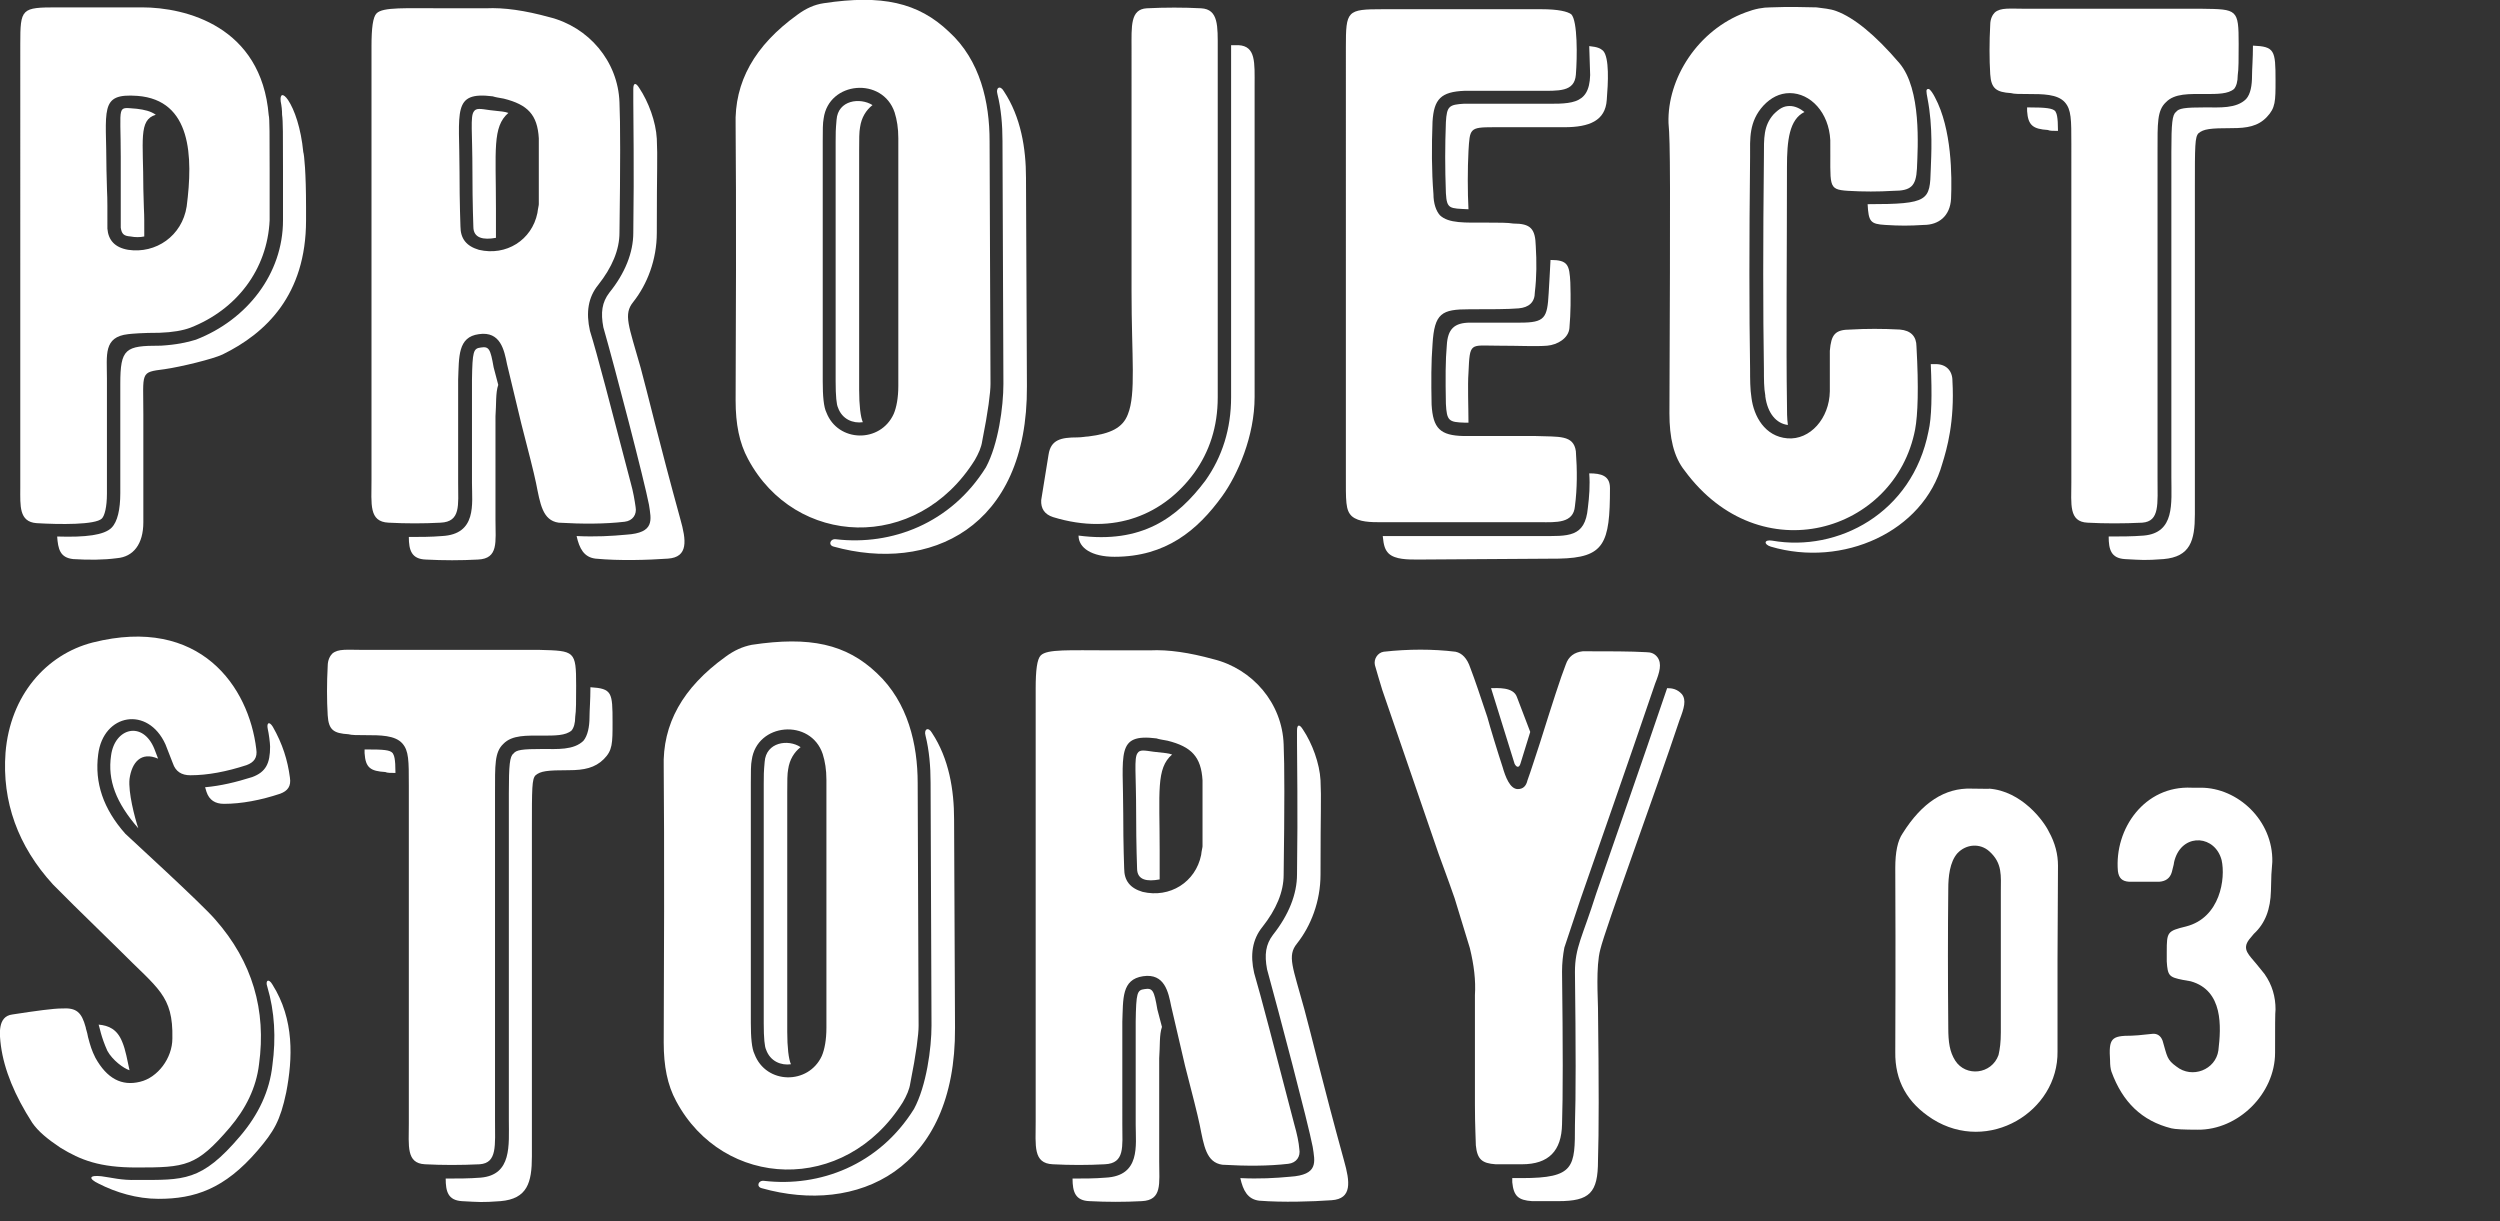
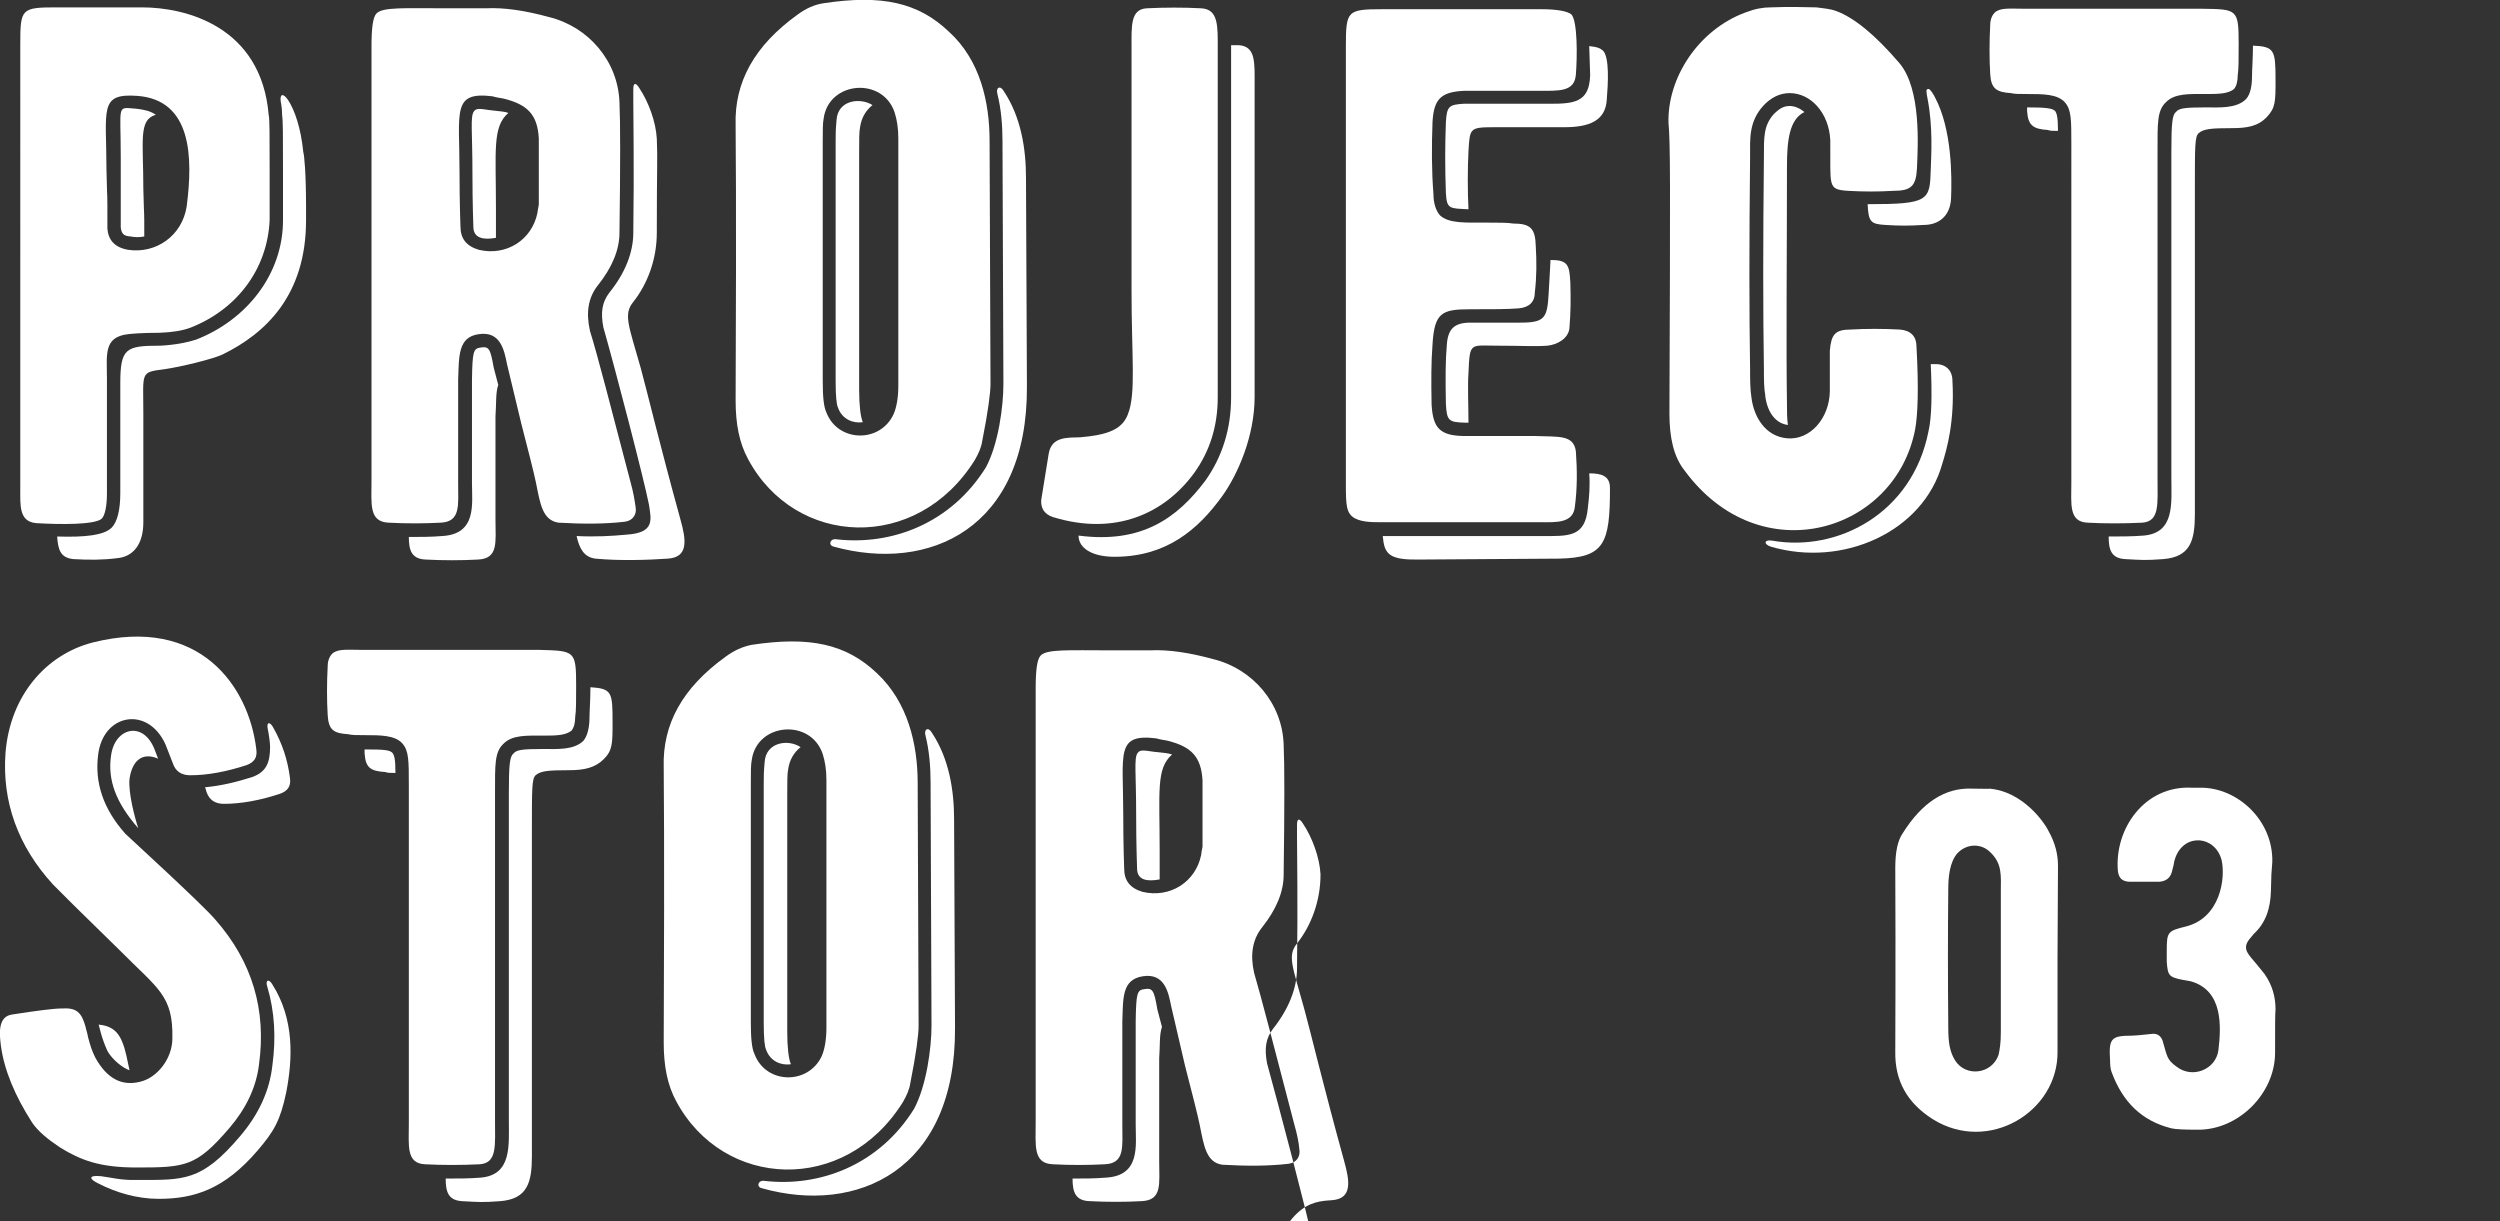
<svg xmlns="http://www.w3.org/2000/svg" version="1.1" id="_レイヤー_2" x="0px" y="0px" viewBox="0 0 542.4 265" style="enable-background:new 0 0 542.4 265;" xml:space="preserve">
  <rect x="0" y="0" width="542.4" height="265" fill="#333333" stroke="none" />
  <style type="text/css">
	.st0{fill:#FFFFFF;}
</style>
  <g id="_文字">
    <g>
      <g>
        <path class="st0" d="M58.5,37v10.8C58,58.5,51.3,67.2,41.3,71.1c-1.6,0.6-3.8,1-6.7,1.1c-3.7,0-6,0.2-6.8,0.3     c-5.4,0.6-4.6,4.5-4.6,9.6v25c0,2.9-0.5,4.8-1.1,5.4c-1.4,1.4-9.2,1.3-14.2,1c-3.8-0.3-3.5-3.8-3.5-7.6V9.6c0-7.8,0.2-8,8.1-8     h18.3c9.5,0,25.9,4.1,27.5,23.4C58.5,25.6,58.5,29.5,58.5,37L58.5,37z M65.8,33c-0.5-5.2-1.9-9.2-3.3-11.3     c-1.1-1.6-1.8-1.3-1.6,0.3c0.2,1,0.3,1.9,0.3,2.9c0.2,1.3,0.2,4.3,0.2,12.1v10.8c0,11.6-7.8,21.6-18.9,25.9     c-1.9,0.6-4.3,1.1-7.6,1.3h-0.2c-7.5,0-8.6,0.6-8.6,8.3V107c0,3.5-0.6,6.2-1.9,7.5c-1.6,1.6-5.6,2.1-11.8,1.9     c0.2,2.7,0.6,4.6,3.5,4.9c3.3,0.2,6.5,0.2,9.5-0.2c3.5-0.3,5.7-3,5.7-7.8V90c0-9.4-0.8-9.2,4.6-9.9c3.5-0.5,10.5-2.2,12.6-3.2     c9.4-4.6,18.1-12.9,18.1-29.1v-2.9C66.4,37.5,66,33.5,65.8,33L65.8,33z M40.5,44.8c1.4-10.8,1.1-23.1-10.7-24     c-8.4-0.6-6.7,2.9-6.7,16.1c0.2,9.1,0.2,2.5,0.2,12.7c0.2,2.5,1.6,4.1,4.5,4.6C33.8,55.1,39.5,51.2,40.5,44.8L40.5,44.8z      M33.8,24.9c-1.1-0.8-2.5-1.1-4.1-1.3c-4.5-0.3-3.5-1.3-3.5,10.5v15.3c0.2,1.3,0.6,1.8,2.1,1.9c1,0.2,2.1,0.2,3,0     c0-7.2,0-2.1-0.2-10.3C31.1,30.5,30,26,33.8,24.9L33.8,24.9z" />
        <path class="st0" d="M136.8,104.6c0.6,2.1,0.9,4,1.1,5.4c0.3,1.6-0.6,3-2.4,3.2c-4.3,0.5-9.1,0.5-14.3,0.2     c-3.5-0.5-4-4.1-4.9-8.6c-0.5-2.4-1.6-6.7-3.2-12.9L110,79c-0.6-3-1.4-7.2-6.1-6.5c-4.6,0.6-4.3,4.9-4.5,9.9v22.4     c0,4.8,0.6,8.4-3.8,8.6c-3.7,0.2-7.5,0.2-11.3,0c-4.3-0.2-3.7-4-3.7-9.2V10.1c0-4,0.3-6.4,1.1-7.2c1.4-1.4,6.1-1.1,15.3-1.1h8.4     c4-0.2,8.6,0.5,13.7,1.9c8.6,2.1,15,9.6,15.3,18.5c0.2,4.3,0.2,13.7,0,28.3c0,3.7-1.6,7.5-4.6,11.3c-2.2,2.7-2.7,6-1.8,10     C129.6,76.9,132.4,87.8,136.8,104.6L136.8,104.6z M104.3,75.4c-1.6,0.2-1.8,0.8-1.9,7v22.4c0,4.5,1.1,11.1-6.5,11.5     c-2.4,0.2-4.8,0.2-7.2,0.2c0,2.9,0.6,4.8,3.7,4.9c3.8,0.2,7.6,0.2,11.3,0c4.5-0.2,3.8-3.8,3.8-8.6V90.3c0.2-2.6,0-5.1,0.6-6.8     l-1-3.8C106.4,75.7,106.1,75.1,104.3,75.4L104.3,75.4z M116.9,44.3V30c-0.3-5.1-2.4-7.3-7.6-8.6c-1.1-0.2-1.8-0.3-2.4-0.5     c-8.9-1.1-7.2,3.2-7.2,16.4c0,7,0.2,11.5,0.2,11.8c0,2.7,1.3,4.3,4,5.1c5.9,1.4,11.5-2.1,12.7-8     C116.7,45.3,116.9,44.6,116.9,44.3L116.9,44.3z M107.6,45.3c0-12.7-0.8-17.8,2.7-20.8c-0.9-0.3-1.3-0.3-4-0.6     c-2.1-0.3-3-0.5-3.5,0.3c-0.8,1.1-0.3,4.5-0.3,13.2c0,7,0.2,11.5,0.2,11.8c0,2.5,2.2,2.9,4.9,2.4     C107.6,51.6,107.6,45.3,107.6,45.3z M144.9,121.2c4.5-0.3,4-4,2.7-8.6c-4.6-16.7-7.2-27.7-8.6-32.8c-2.6-9.2-3.8-11.6-1.6-14.3     c3-3.8,5.1-9.1,5.1-15c0-14.6,0.2-16.1,0-20.4c-0.2-3.7-1.8-8-3.8-11c-0.8-1.3-1.3-1.1-1.3,0.2V22c0,4.5,0.2,13.7,0,28.5     c0,4.3-1.8,8.8-5.2,13c-1.6,2.1-1.9,4.3-1.3,7.5c2.6,9.1,8.9,33.3,9.9,38.5c0.5,3.3,1.3,6.1-4.9,6.5c-3.2,0.3-6.7,0.5-10.8,0.3     c0.6,2.7,1.6,4.6,4.1,4.9C134.4,121.7,140.6,121.5,144.9,121.2L144.9,121.2z" />
        <path class="st0" d="M214.7,30.6l0.2,52.7c0,1.8-0.5,5.9-1.8,12.4c-0.2,1.4-0.8,2.7-1.6,4.1c-12.6,20.2-39,18.9-49.2-0.2     c-1.9-3.5-2.7-7.6-2.7-12.7c0.2-46.8,0-55.2,0-59.7c-0.3-9.4,4.1-17.3,13.4-24c1.9-1.4,3.7-2.2,5.7-2.5     c12.6-1.9,20.5-0.2,27.2,6.2C212.7,13.1,214.7,22.2,214.7,30.6L214.7,30.6z M193.9,89.8c0.6-1.4,1-3.5,1-6.1V30     c0-2.2-0.3-4-0.8-5.6c-2.6-7.8-14.3-6.8-15.4,1.3c-0.2,1-0.2,2.5-0.2,5.1v51.9c0,3.2,0.2,5.6,0.8,6.8     C181.8,96,191,96.2,193.9,89.8L193.9,89.8z M222.8,83.8l-0.2-45.2c0-6.4-1.1-13.2-4.8-18.8c-0.8-1.4-1.8-0.8-1.4,0.6     c0.8,3.2,1.1,6.7,1.1,10.2l0.2,52.7c0,4.9-1.1,13.1-3.8,18.1c-7.6,12.2-20.5,17-32.5,15.6c-1.3-0.2-1.8,1.3-0.5,1.6     C201.5,124.3,223,114.8,222.8,83.8L222.8,83.8z M181.5,26c-0.2,2.2-0.2,2.9-0.2,4.8v51.9c0,3.3,0.2,5.1,0.5,5.7     c0.9,2.6,3.3,3.5,5.4,3.2c-0.5-1.1-0.8-3.7-0.8-7V32.7c0-2.5,0-4.1,0.2-5.1c0.3-2.1,1.3-3.7,2.7-4.8     C186.6,21.1,181.8,21.7,181.5,26L181.5,26z" />
        <path class="st0" d="M264.2,10.6v75.6c0,6.4-1.8,11.8-5.1,16.4c-6.5,8.9-17.2,13.7-30.6,9.6c-1.9-0.6-2.7-1.9-2.6-3.7l1.6-9.9     c0.5-3.2,2.7-3.7,6.2-3.7c1,0,1.9-0.2,2.4-0.2c4.9-0.6,7.5-1.9,8.6-4.8c1.8-4.5,0.8-12.4,0.8-26.7V10.6c0-4.9-0.3-8.6,3.3-8.8     c4-0.2,8-0.2,11.8,0S264.2,5.7,264.2,10.6L264.2,10.6z M268.7,9.8h-1.6v76.4c0,6.8-1.9,12.9-5.6,18.1     c-6.1,8.1-13.8,13.7-27.5,11.9c0,2.7,2.9,4.6,7.8,4.6c11.1,0,18-5.7,23.4-13.2c3.3-4.6,7-12.9,7-21.5V18.6     C272.2,13.6,272.5,10,268.7,9.8z" />
        <path class="st0" d="M341.9,97.9c0.3,4.1,0.3,8.1-0.2,11.9c-0.3,3.8-4.1,3.5-7.5,3.5h-34.5c-2.2,0-4.9,0-6.4-1.3     c-1.4-1.3-1.3-3.3-1.3-9.2V10.3c0-8,0.2-8.3,8-8.3h34.4c3.7,0,5.7,0.5,6.5,1.1c1.4,1.4,1.3,9.4,1,13.1c-0.3,3.8-3.7,3.5-8.3,3.5     h-15.8c-5.2,0.2-6.7,1.8-7,6.7c-0.2,5.4-0.2,10.7,0.2,15.7c0,2.1,0.6,3.7,1.4,4.6c1.9,1.8,5.4,1.6,10.3,1.6c2.5,0,4.5,0,5.6,0.2     c3.8,0,4.8,1.1,4.9,4.9c0.2,3.3,0.2,6.7-0.2,10c0,2.2-1.3,3.3-3.5,3.5c-2.4,0.2-6,0.2-10.7,0.2c-6,0-7.6,0.8-8,7.6     c-0.3,3.8-0.3,8.1-0.2,13.1c0.3,5.1,1.8,6.7,7,6.8h15.6C338.2,94.8,341.4,94.3,341.9,97.9L341.9,97.9z M349.3,105.9     c0-2.7-1.9-3.2-4.5-3.2c0.2,2.6,0,5.1-0.3,7.5c-0.6,6.5-4.3,6.1-10.3,6.1H300c0.2,2.1,0.5,3,1.3,3.8c1.4,1.3,4.1,1.3,6.4,1.3     l30.5-0.2C348.1,121,349.3,118,349.3,105.9z M336,63.6c-0.3,5.4-0.8,6.4-6.2,6.4H319c-3.5,0-4.9,1.4-5.1,4.9     c-0.3,3.3-0.3,7.2-0.2,12.7c0.2,3.7,0.6,4,4.1,4.1h0.8c0-3.3-0.2-8.1,0-10.8c0.3-6.8,0.3-5.9,6.4-5.9c4.6,0,8.3,0.2,10.7,0     c2.2-0.2,4.6-1.6,4.8-3.8c0.3-3.5,0.3-6.5,0.2-9.9c-0.2-3.8-0.5-4.9-4.3-4.9C336.3,59,336.1,61.4,336,63.6L336,63.6z M345,16.3     c-0.2,6.8-4.5,6.2-11.5,6.2h-15.8c-3.3,0.2-3.8,0.5-4,4c-0.2,5.4-0.2,9.7,0,15.4c0.2,3.5,0.8,3.3,4.9,3.5     c-0.2-3.7-0.2-8.8,0-12.6c0.3-4.9,0.2-5.2,5.4-5.2h15.4c5.4,0,8.9-1.4,9.2-5.9c0.3-3.7,0.6-9.2-0.8-10.7c-0.6-0.5-1.1-0.8-3-1     L345,16.3L345,16.3z" />
        <path class="st0" d="M415.8,75.2c0.5,8.9,0.3,14.8-0.3,18c-4.3,22.3-33.6,31.2-50,8.9c-2.4-3-3.3-7.2-3.3-12.4     c0.2-50.8,0.2-58.7-0.2-63c-0.3-9.7,6.4-20.2,16.7-24c2.1-0.8,3.8-1.1,5.4-1.1c4.6-0.2,8,0,10,0c1.4,0.2,3,0.3,4.3,0.8     c3.8,1.4,8.4,5.1,13.7,11.3c4.8,5.7,4,18.1,3.8,22.9c-0.2,3.8-1.3,4.8-5.1,4.8c-3.3,0.2-6.5,0.2-9.9,0c-4.5-0.3-3.7-1-3.8-11     c-0.3-6-4.3-10.2-8.8-10.2c-2.2,0-4.1,1-5.7,2.7c-3.2,3.5-2.9,7.2-2.9,11.1c-0.2,18.5-0.2,33.7,0,46.1c0,2.2,0,4.3,0.3,6.2     c0.5,4,2.9,8.4,7.8,8.8s9.1-4.3,9.2-10.2v-8.8c0.3-3.5,1.1-4.6,4.5-4.6c3.3-0.2,7-0.2,10.7,0C414.6,71.7,415.8,73,415.8,75.2     L415.8,75.2z M384.8,24.8c-2.2,2.5-2.1,5.1-2.1,9.2c-0.2,18.5-0.2,33.7,0,46.1c0,2.2,0,4.1,0.3,5.7V86c0.5,3.7,2.4,5.9,4.9,6.2     c-0.2-1.4-0.2-3-0.2-4.6c-0.2-12.4,0-32.9,0-51.4c0-5.7,0.5-10.3,3.8-11.9c-1-0.8-2.1-1.3-3.2-1.3C387,23,386.1,23.5,384.8,24.8     L384.8,24.8z M420,79h-1.1c0.3,6.7,0.2,11.6-0.5,14.6c-3.5,17.8-19.7,26.2-33.9,23.7c-1.8-0.3-1.9,0.8-0.3,1.3     c15.6,4.6,33.1-3.2,37.2-18c1-3.2,2.7-9.1,2.2-18C423.6,80.4,422.2,79,420,79L420,79z M418.9,36.7c-0.2,6.8-0.3,7.6-13.7,7.6     c0.2,3.8,0.6,4.3,3.8,4.5c3.3,0.2,5.1,0.2,8.4,0c3.2,0,5.7-1.9,5.9-5.7c0.2-4.8,0.2-15.1-3.5-22c-0.3-0.6-1-1.8-1.4-1.8     c-0.6,0-0.5,0.5-0.2,2.1C419.4,27.6,419,33.7,418.9,36.7L418.9,36.7z" />
        <path class="st0" d="M485.7,9.5c0,3.2,0,5.6-0.2,6.8c0,1.4-0.3,2.4-0.8,3c-1.3,1.1-3.5,1.1-6.4,1.1c-3.2,0-6.5-0.2-8.4,1.8     c-1.9,1.8-1.8,4.5-1.8,10.7v70.8c0,5.7,0.5,9.4-3.3,9.7c-4.1,0.2-8.1,0.2-11.9,0c-4.1-0.2-3.5-4-3.5-8.8V31.3     c0-5.4,0-7.5-1.4-9.1c-1.6-1.8-4.8-1.8-8-1.8c-1.8,0-3,0-3.7-0.2c-3.2-0.2-4.3-1-4.5-4.1c-0.2-3.3-0.2-7,0-10.7     c0-1.3,0.5-2.2,1-2.7c1.3-1.1,3.2-0.8,6.8-0.8h38.2C485.4,2,485.7,2,485.7,9.5L485.7,9.5z M445.9,24.1c0.3,0.5,0.6,1.1,0.6,4.3     c-1,0-1.8,0-2.2-0.2c-3.2-0.2-4.3-1-4.5-4.1v-0.8h0.2C444,23.3,445.3,23.5,445.9,24.1L445.9,24.1z M493.7,17.4c0,4.6,0,6-1.9,8     s-4.3,2.4-7.5,2.4c-4.9,0-6.2,0.2-7.3,1.1c-0.8,0.8-0.8,2.7-0.8,11.9v70.8c0,5.7-1,9.2-6.8,9.7c-4.1,0.3-4.6,0.2-8.4,0     c-3-0.2-3.5-2.1-3.5-4.9c2.5,0,5.1,0,7.6-0.2c6.8-0.6,6-7,6-12.6V32.9c0-6.2,0.2-8,1-8.6c0.6-0.8,1.8-1,6.4-1     c3,0,6.7,0.3,8.8-1.8c1-1.1,1.3-3,1.3-5.1c0-1.4,0.2-3.7,0.2-6.5C493.5,10.1,493.7,10.9,493.7,17.4L493.7,17.4z" />
        <path class="st0" d="M46.7,199.5c8.1,9.2,11.1,19.7,9.5,31.4c-0.6,5.1-2.9,9.7-6.4,13.8c-7.2,8.4-9.5,8.6-20.2,8.6     c-8,0-12.1-1.6-16.5-4.3c-2.7-1.8-4.8-3.5-6.1-5.4c-3.8-5.9-6.1-11.5-6.8-16.7c-0.3-2.4-0.8-6.4,2.5-6.8     c5.2-0.8,8.9-1.3,10.7-1.3c3.2-0.2,4.3,0.8,5.2,4.1c0,0.3,0.3,0.9,0.5,2.1c0.5,1.9,0.8,2.9,1.6,4.5c2.5,4.5,5.7,6.2,9.7,5.2     c3.8-0.9,7-5.1,7-9.4c0.2-9.4-3.2-10.8-11.5-19.2l-9.9-9.7l-4.5-4.5c-7.6-8.3-11.1-18-10.3-28.6c1-12.4,8.8-21.3,18.9-23.9     c23.4-5.9,33.9,9.7,35.5,23.1c0.3,1.9-0.5,2.9-2.1,3.5c-4.3,1.4-8.4,2.2-12.2,2.2c-1.9,0-3.2-0.8-3.8-2.6l-1.6-4.1     c-3.8-8.4-13.5-6.7-14.6,2.2c-0.8,6.1,1.1,11.8,5.9,17.2C27.8,181.5,43.8,196.1,46.7,199.5L46.7,199.5z M22,255.2     c-2.7-0.3-2.9,0.5-0.6,1.6c3.7,1.9,8.3,3.3,13,3.3c7.8,0,14.3-2.1,21.5-10.5c3.5-4.1,4.9-6.4,6.2-12.6c1.4-7.3,1.8-15.8-3-23.4     c-0.8-1.4-1.6-0.9-1.1,0.5c1.6,5.4,1.9,11.1,1.1,17c-0.6,5.6-3,10.7-7,15.4c-8.4,9.9-12.2,9.5-22.4,9.5     C26.3,256.1,24.3,255.5,22,255.2L22,255.2z M28.1,232.2c-0.5-2.2-0.8-4.3-1.6-6.2c-1.1-2.7-2.9-3.5-5.1-3.7     c0.2,0.5,0.5,2.6,1.9,5.7C24.4,230,26.8,231.8,28.1,232.2L28.1,232.2z M34.3,164.6l-0.8-2.1c-2.5-6.2-8.6-4.6-9.4,1.4     c-0.8,5.4,1.1,10.3,5.9,15.8c-0.8-2.4-2.2-7.8-1.9-10.7C28.6,165.4,30.6,163,34.3,164.6L34.3,164.6z M54.7,168.6     c-3.5,1.1-6.8,1.9-10.2,2.2l0.3,1c0.6,1.8,1.9,2.6,3.8,2.6c3.8,0,8-0.8,12.2-2.2c1.6-0.6,2.4-1.6,2.1-3.5     c-0.5-3.8-1.6-7.3-3.7-11c-0.8-1.3-1.4-0.9-1.1,0.5c0.2,0.8,0.5,3,0.5,3.8C58.6,165.6,57.7,167.5,54.7,168.6L54.7,168.6z" />
        <path class="st0" d="M125,148.7c0,3.2,0,5.6-0.2,6.8c0,1.4-0.3,2.4-0.8,3c-1.3,1.1-3.5,1.1-6.4,1.1c-3.2,0-6.5-0.2-8.4,1.8     c-1.9,1.8-1.8,4.5-1.8,10.7v70.8c0,5.7,0.5,9.4-3.3,9.7c-4.1,0.2-8.1,0.2-11.9,0c-4.1-0.2-3.5-4-3.5-8.8v-73.4     c0-5.4,0-7.5-1.4-9.1c-1.6-1.8-4.8-1.8-8-1.8c-1.8,0-3,0-3.7-0.2c-3.2-0.2-4.3-0.9-4.5-4.1c-0.2-3.3-0.2-7,0-10.7     c0-1.3,0.5-2.2,1-2.7c1.3-1.1,3.2-0.8,6.8-0.8h38.2C124.7,141.2,125,141.2,125,148.7L125,148.7z M85.2,163.4     c0.3,0.5,0.6,1.1,0.6,4.3c-1,0-1.8,0-2.2-0.2c-3.2-0.2-4.3-0.9-4.5-4.1v-0.8h0.2C83.3,162.6,84.6,162.7,85.2,163.4z M132.9,156.7     c0,4.6,0,6.1-1.9,8s-4.3,2.4-7.5,2.4c-4.9,0-6.2,0.2-7.3,1.1c-0.8,0.8-0.8,2.7-0.8,11.9v70.8c0,5.7-1,9.2-6.8,9.7     c-4.1,0.3-4.6,0.2-8.4,0c-3-0.2-3.5-2.1-3.5-4.9c2.6,0,5.1,0,7.6-0.2c6.8-0.6,6.1-7,6.1-12.6v-70.8c0-6.2,0.2-8,1-8.6     c0.6-0.8,1.8-1,6.4-1c3,0,6.7,0.3,8.8-1.8c0.9-1.1,1.3-3,1.3-5.1c0-1.4,0.2-3.7,0.2-6.5C132.8,149.4,132.9,150.2,132.9,156.7     L132.9,156.7z" />
        <path class="st0" d="M199.1,169.9l0.2,52.7c0,1.8-0.5,5.9-1.8,12.4c-0.2,1.4-0.8,2.7-1.6,4.1c-12.6,20.2-39,18.9-49.2-0.2     c-1.9-3.5-2.7-7.6-2.7-12.7c0.2-46.8,0-55.2,0-59.7c-0.3-9.4,4.1-17.3,13.4-24c1.9-1.4,3.7-2.2,5.7-2.6     c12.6-1.9,20.5-0.2,27.2,6.2C197,152.4,199.1,161.5,199.1,169.9z M178.3,229.1c0.6-1.4,1-3.5,1-6.1v-53.8c0-2.2-0.3-4-0.8-5.6     c-2.6-7.8-14.3-6.8-15.4,1.3c-0.2,0.9-0.2,2.6-0.2,5.1v51.9c0,3.2,0.2,5.6,0.8,6.8C166.2,235.3,175.4,235.4,178.3,229.1     L178.3,229.1z M207.2,223l-0.2-45.2c0-6.4-1.1-13.2-4.8-18.8c-0.8-1.4-1.8-0.8-1.4,0.6c0.8,3.2,1.1,6.7,1.1,10.2l0.2,52.7     c0,4.9-1.1,13.1-3.8,18.1c-7.6,12.2-20.5,17-32.5,15.6c-1.3-0.2-1.8,1.3-0.5,1.6C185.9,263.6,207.4,254,207.2,223L207.2,223z      M165.9,165.3c-0.2,2.2-0.2,2.9-0.2,4.8V222c0,3.3,0.2,5.1,0.5,5.7c0.9,2.6,3.3,3.5,5.4,3.2c-0.5-1.1-0.8-3.7-0.8-7V172     c0-2.6,0-4.1,0.2-5.1c0.3-2.1,1.3-3.7,2.7-4.8C171,160.3,166.2,161,165.9,165.3L165.9,165.3z" />
-         <path class="st0" d="M280.8,243.9c0.6,2.1,1,4,1.1,5.4c0.3,1.6-0.6,3-2.4,3.2c-4.3,0.5-9.1,0.5-14.3,0.2c-3.5-0.5-4-4.1-4.9-8.6     c-0.5-2.4-1.6-6.7-3.2-12.9l-3-12.9c-0.6-3-1.4-7.2-6.1-6.5s-4.3,4.9-4.5,9.9V244c0,4.8,0.6,8.4-3.8,8.6c-3.7,0.2-7.5,0.2-11.3,0     c-4.3-0.2-3.7-4-3.7-9.2v-94c0-4,0.3-6.4,1.1-7.2c1.4-1.4,6.1-1.1,15.3-1.1h8.4c4-0.2,8.6,0.5,13.7,1.9c8.6,2.1,15,9.6,15.3,18.5     c0.2,4.3,0.2,13.7,0,28.3c0,3.7-1.6,7.5-4.6,11.3c-2.2,2.7-2.7,6.1-1.8,10C273.6,216.2,276.4,227,280.8,243.9L280.8,243.9z      M248.3,214.6c-1.6,0.2-1.8,0.8-1.9,7V244c0,4.5,1.1,11.1-6.5,11.5c-2.4,0.2-4.8,0.2-7.2,0.2c0,2.9,0.6,4.8,3.7,4.9     c3.8,0.2,7.6,0.2,11.3,0c4.5-0.2,3.8-3.8,3.8-8.6v-22.4c0.2-2.6,0-5.1,0.6-6.8l-1-3.8C250.4,214.9,250.1,214.3,248.3,214.6     L248.3,214.6z M260.9,183.6v-14.3c-0.3-5.1-2.4-7.3-7.6-8.6c-1.1-0.2-1.8-0.3-2.4-0.5c-8.9-1.1-7.2,3.2-7.2,16.4     c0,7,0.2,11.5,0.2,11.8c0,2.7,1.3,4.3,4,5.1c5.9,1.4,11.5-2.1,12.7-8C260.7,184.5,260.9,183.9,260.9,183.6L260.9,183.6z      M251.6,184.5c0-12.7-0.8-17.8,2.7-20.8c-0.9-0.3-1.3-0.3-4-0.6c-2.1-0.3-3-0.5-3.5,0.3c-0.8,1.1-0.3,4.5-0.3,13.2     c0,7,0.2,11.5,0.2,11.8c0,2.6,2.2,2.9,4.9,2.4L251.6,184.5L251.6,184.5z M288.9,260.4c4.5-0.3,4-4,2.7-8.6     c-4.6-16.7-7.2-27.7-8.6-32.8c-2.5-9.2-3.8-11.6-1.6-14.3c3-3.8,5.1-9.1,5.1-15c0-14.6,0.2-16.1,0-20.4c-0.2-3.7-1.8-8-3.8-11     c-0.8-1.3-1.3-1.1-1.3,0.2v2.7c0,4.5,0.2,13.7,0,28.5c0,4.3-1.8,8.8-5.2,13.1c-1.6,2.1-1.9,4.3-1.3,7.5     c2.5,9.1,8.9,33.3,9.9,38.5c0.5,3.3,1.3,6.1-4.9,6.5c-3.2,0.3-6.7,0.5-10.8,0.3c0.6,2.7,1.6,4.6,4.1,4.9     C278.4,260.9,284.6,260.7,288.9,260.4L288.9,260.4z" />
-         <path class="st0" d="M330.2,252.6h-5.7c-3-0.2-4-1.1-4.3-4.1c0-1.1-0.2-4-0.2-8.9v-23.7c0.2-3.2-0.2-6.5-1.1-10.2l-3.3-10.8     c-1.6-4.6-2.9-8-3.5-9.7l-12.2-35.5c-0.6-1.9-1.1-3.7-1.6-5.4c-0.3-1.3,0.6-2.7,1.9-2.9c5.4-0.6,10.7-0.6,15.6,0     c1.4,0.3,2.5,1.4,3.2,3.5c1,2.6,2.2,6.2,3.7,10.7c0.5,1.9,2.4,8.1,3.3,10.8c0.6,2.1,1.6,4.8,3.3,4.8c1.1,0,1.8-0.6,2.1-1.9     c0.8-2.2,1.6-4.8,2.7-8.1c2.7-8.6,4.5-14.2,5.6-17c0.6-1.8,1.9-2.7,3.7-2.9c5.7,0,10.3,0,13.8,0.2c1,0,1.8,0.3,2.4,1.1     c1,1.4,0.5,3.2-0.5,5.7c-6.4,18.8-11.9,34.4-16.2,46.8l-3.5,10.5c-0.3,1.6-0.5,3.3-0.5,5.2c0.2,16.2,0.2,27.2,0,33.1     C338.8,249.7,336,252.6,330.2,252.6L330.2,252.6z M328.6,165.7l-5.1-16.4c1.4,0,4.8-0.3,5.6,1.9l2.9,7.6l-2.1,6.8     C329.6,166.7,329,166.5,328.6,165.7z M364.4,156.2c-5.4,16.2-16.1,45.2-17.2,49.8c-1,3.7-0.5,10.8-0.5,12.7     c0.2,16.2,0.2,27.2,0,33.1c0,7-1.8,8.8-8.6,8.8h-5.7c-3-0.2-4-1.1-4.3-4.1v-0.9h2.1c11.5,0,11.5-2.4,11.5-11.6     c0.2-5.9,0.2-16.9,0-33.1c0-5.4,1.6-7.5,4.6-17c4.1-11.9,9.4-26.9,15.4-44.6c1.1,0,2.2,0.2,3.2,1.3     C365.9,151.9,365.4,153.6,364.4,156.2L364.4,156.2z" />
+         <path class="st0" d="M280.8,243.9c0.6,2.1,1,4,1.1,5.4c0.3,1.6-0.6,3-2.4,3.2c-4.3,0.5-9.1,0.5-14.3,0.2c-3.5-0.5-4-4.1-4.9-8.6     c-0.5-2.4-1.6-6.7-3.2-12.9l-3-12.9c-0.6-3-1.4-7.2-6.1-6.5s-4.3,4.9-4.5,9.9V244c0,4.8,0.6,8.4-3.8,8.6c-3.7,0.2-7.5,0.2-11.3,0     c-4.3-0.2-3.7-4-3.7-9.2v-94c0-4,0.3-6.4,1.1-7.2c1.4-1.4,6.1-1.1,15.3-1.1h8.4c4-0.2,8.6,0.5,13.7,1.9c8.6,2.1,15,9.6,15.3,18.5     c0.2,4.3,0.2,13.7,0,28.3c0,3.7-1.6,7.5-4.6,11.3c-2.2,2.7-2.7,6.1-1.8,10C273.6,216.2,276.4,227,280.8,243.9L280.8,243.9z      M248.3,214.6c-1.6,0.2-1.8,0.8-1.9,7V244c0,4.5,1.1,11.1-6.5,11.5c-2.4,0.2-4.8,0.2-7.2,0.2c0,2.9,0.6,4.8,3.7,4.9     c3.8,0.2,7.6,0.2,11.3,0c4.5-0.2,3.8-3.8,3.8-8.6v-22.4c0.2-2.6,0-5.1,0.6-6.8l-1-3.8C250.4,214.9,250.1,214.3,248.3,214.6     L248.3,214.6z M260.9,183.6v-14.3c-0.3-5.1-2.4-7.3-7.6-8.6c-1.1-0.2-1.8-0.3-2.4-0.5c-8.9-1.1-7.2,3.2-7.2,16.4     c0,7,0.2,11.5,0.2,11.8c0,2.7,1.3,4.3,4,5.1c5.9,1.4,11.5-2.1,12.7-8C260.7,184.5,260.9,183.9,260.9,183.6L260.9,183.6z      M251.6,184.5c0-12.7-0.8-17.8,2.7-20.8c-0.9-0.3-1.3-0.3-4-0.6c-2.1-0.3-3-0.5-3.5,0.3c-0.8,1.1-0.3,4.5-0.3,13.2     c0,7,0.2,11.5,0.2,11.8c0,2.6,2.2,2.9,4.9,2.4L251.6,184.5L251.6,184.5z M288.9,260.4c4.5-0.3,4-4,2.7-8.6     c-4.6-16.7-7.2-27.7-8.6-32.8c-2.5-9.2-3.8-11.6-1.6-14.3c3-3.8,5.1-9.1,5.1-15c-0.2-3.7-1.8-8-3.8-11     c-0.8-1.3-1.3-1.1-1.3,0.2v2.7c0,4.5,0.2,13.7,0,28.5c0,4.3-1.8,8.8-5.2,13.1c-1.6,2.1-1.9,4.3-1.3,7.5     c2.5,9.1,8.9,33.3,9.9,38.5c0.5,3.3,1.3,6.1-4.9,6.5c-3.2,0.3-6.7,0.5-10.8,0.3c0.6,2.7,1.6,4.6,4.1,4.9     C278.4,260.9,284.6,260.7,288.9,260.4L288.9,260.4z" />
      </g>
    </g>
  </g>
  <g>
    <path class="st0" d="M446.4,208.1v20c0.2,13.1-15,22.3-27.1,14.7c-5.5-3.5-8.2-8.3-8.1-14.6c0-4.8,0.1-18.1,0-39.9   c0-3.4,0.5-5.9,1.6-7.5c4.2-6.7,9.2-9.9,14.9-9.7c2.8,0,4.1,0.1,3.8,0c7.1,0.5,11.9,7,13,9.3c1.4,2.5,2,5,2,7.4L446.4,208.1   L446.4,208.1z M434.1,224v-30.5c0-3.5,0.4-6.2-2.5-8.8c-2-1.8-5-1.6-6.9,0.4c-1.7,1.9-2,5.2-2,7.7c-0.1,9.3-0.1,19.4,0,30.2   c0,3.1,0.3,5.2,1.5,7.1c2.3,3.6,7.9,3,9.4-1.2C433.9,227.6,434.1,226.1,434.1,224L434.1,224z" />
    <path class="st0" d="M492.8,189.7L492.8,189.7l-0.1,3.6c-0.1,3.9-1.2,7-3.7,9.3l-1,1.2c-1.7,2.2,0,3.4,1.6,5.4l1.7,2.1   c1.7,2.4,2.4,5,2.4,7.7c-0.1,0.7-0.1,3.9-0.1,9.4c0,8.9-8,16.8-16.8,16.7c-3,0-4.9-0.1-5.7-0.3c-6.4-1.6-10.6-5.7-13-12.3   c-0.2-0.6-0.3-1.4-0.3-2.4c-0.3-4.8,0.2-5.4,4.7-5.4c0.4,0,1.9-0.1,4.5-0.4c1-0.1,1.8,0.4,2.2,1.5c1,3.4,0.9,4.1,3,5.6   c3.4,2.7,8.5,0.7,9.1-3.5c0.6-5.1,1.1-13-6-15l-1.7-0.3c-3-0.6-3.3-0.9-3.5-4v-2.1c0-4.3,0.1-4.5,4.2-5.5   c7.4-1.9,8.6-10.4,7.7-14.4c-1.4-5.3-8-5.9-10-0.6c-0.1,0.3-0.3,0.8-0.4,1.6l-0.4,1.6c-0.4,1.4-1.4,2-2.7,2.1h-6.6   c-1.5-0.1-2.2-0.8-2.4-2.3c-0.8-9.2,5.8-18.6,16-18.1h2c8,0,15.7,7.1,15.5,16.1L492.8,189.7L492.8,189.7z" />
  </g>
</svg>